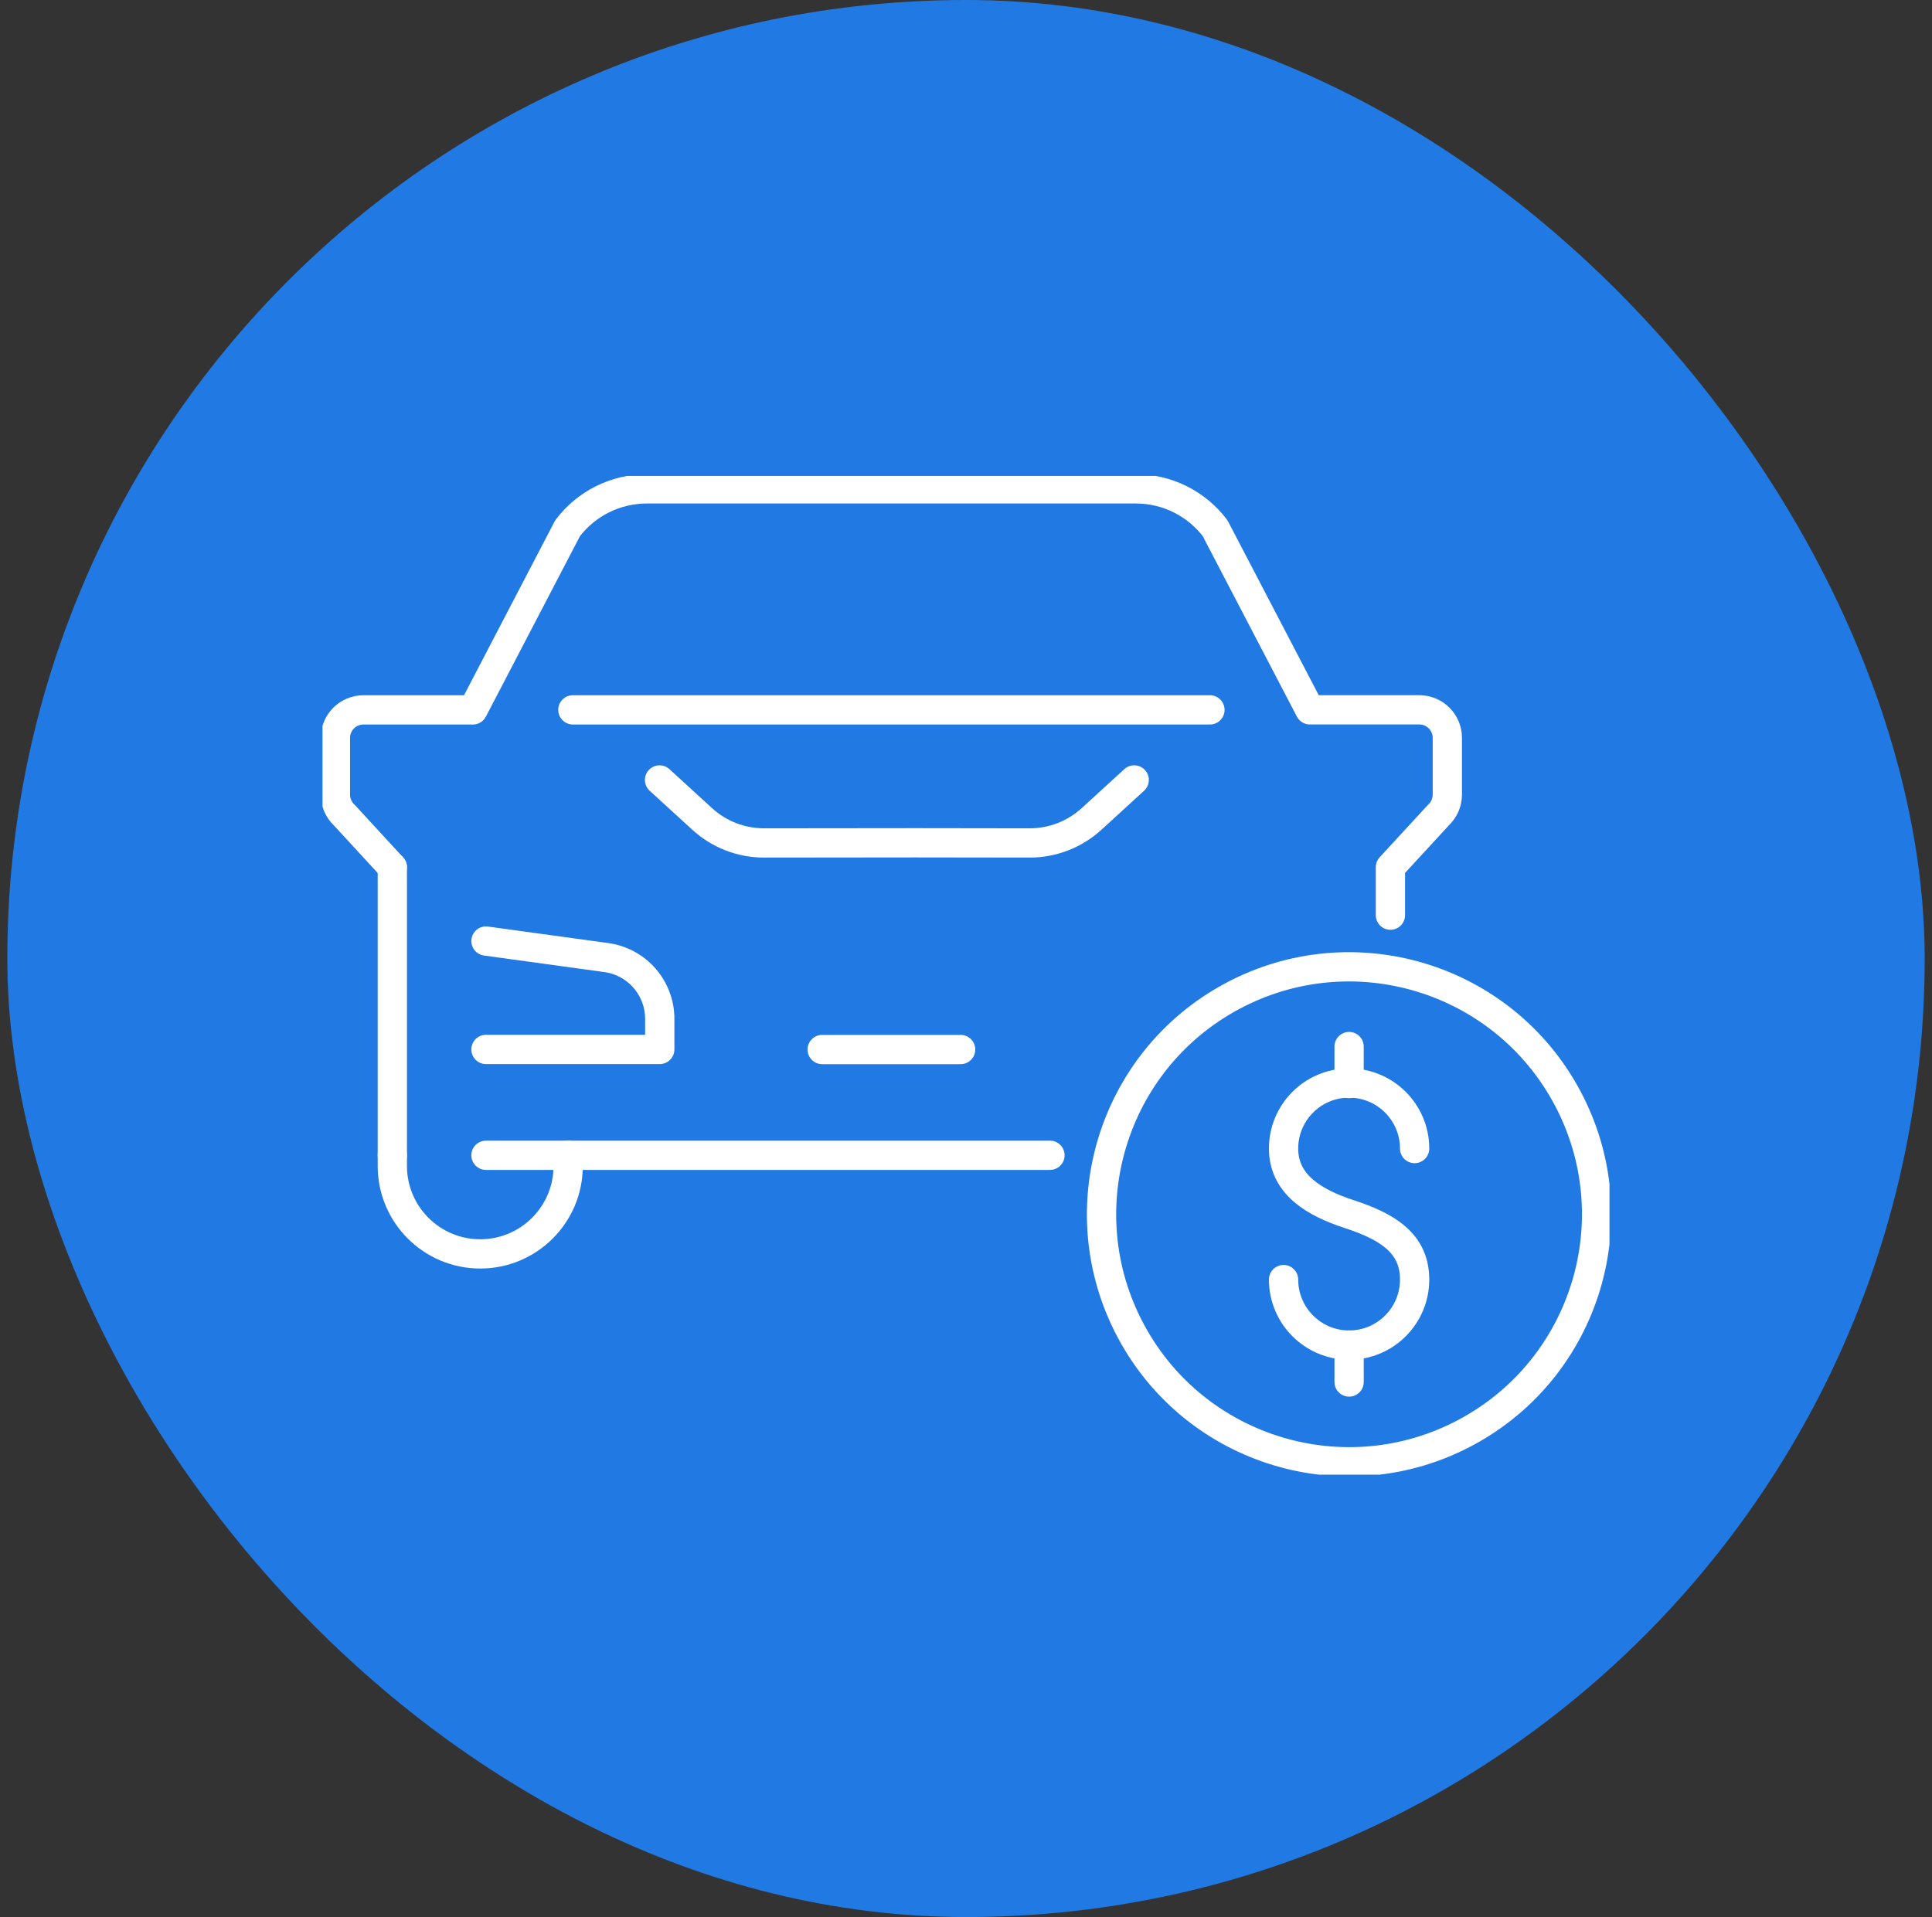
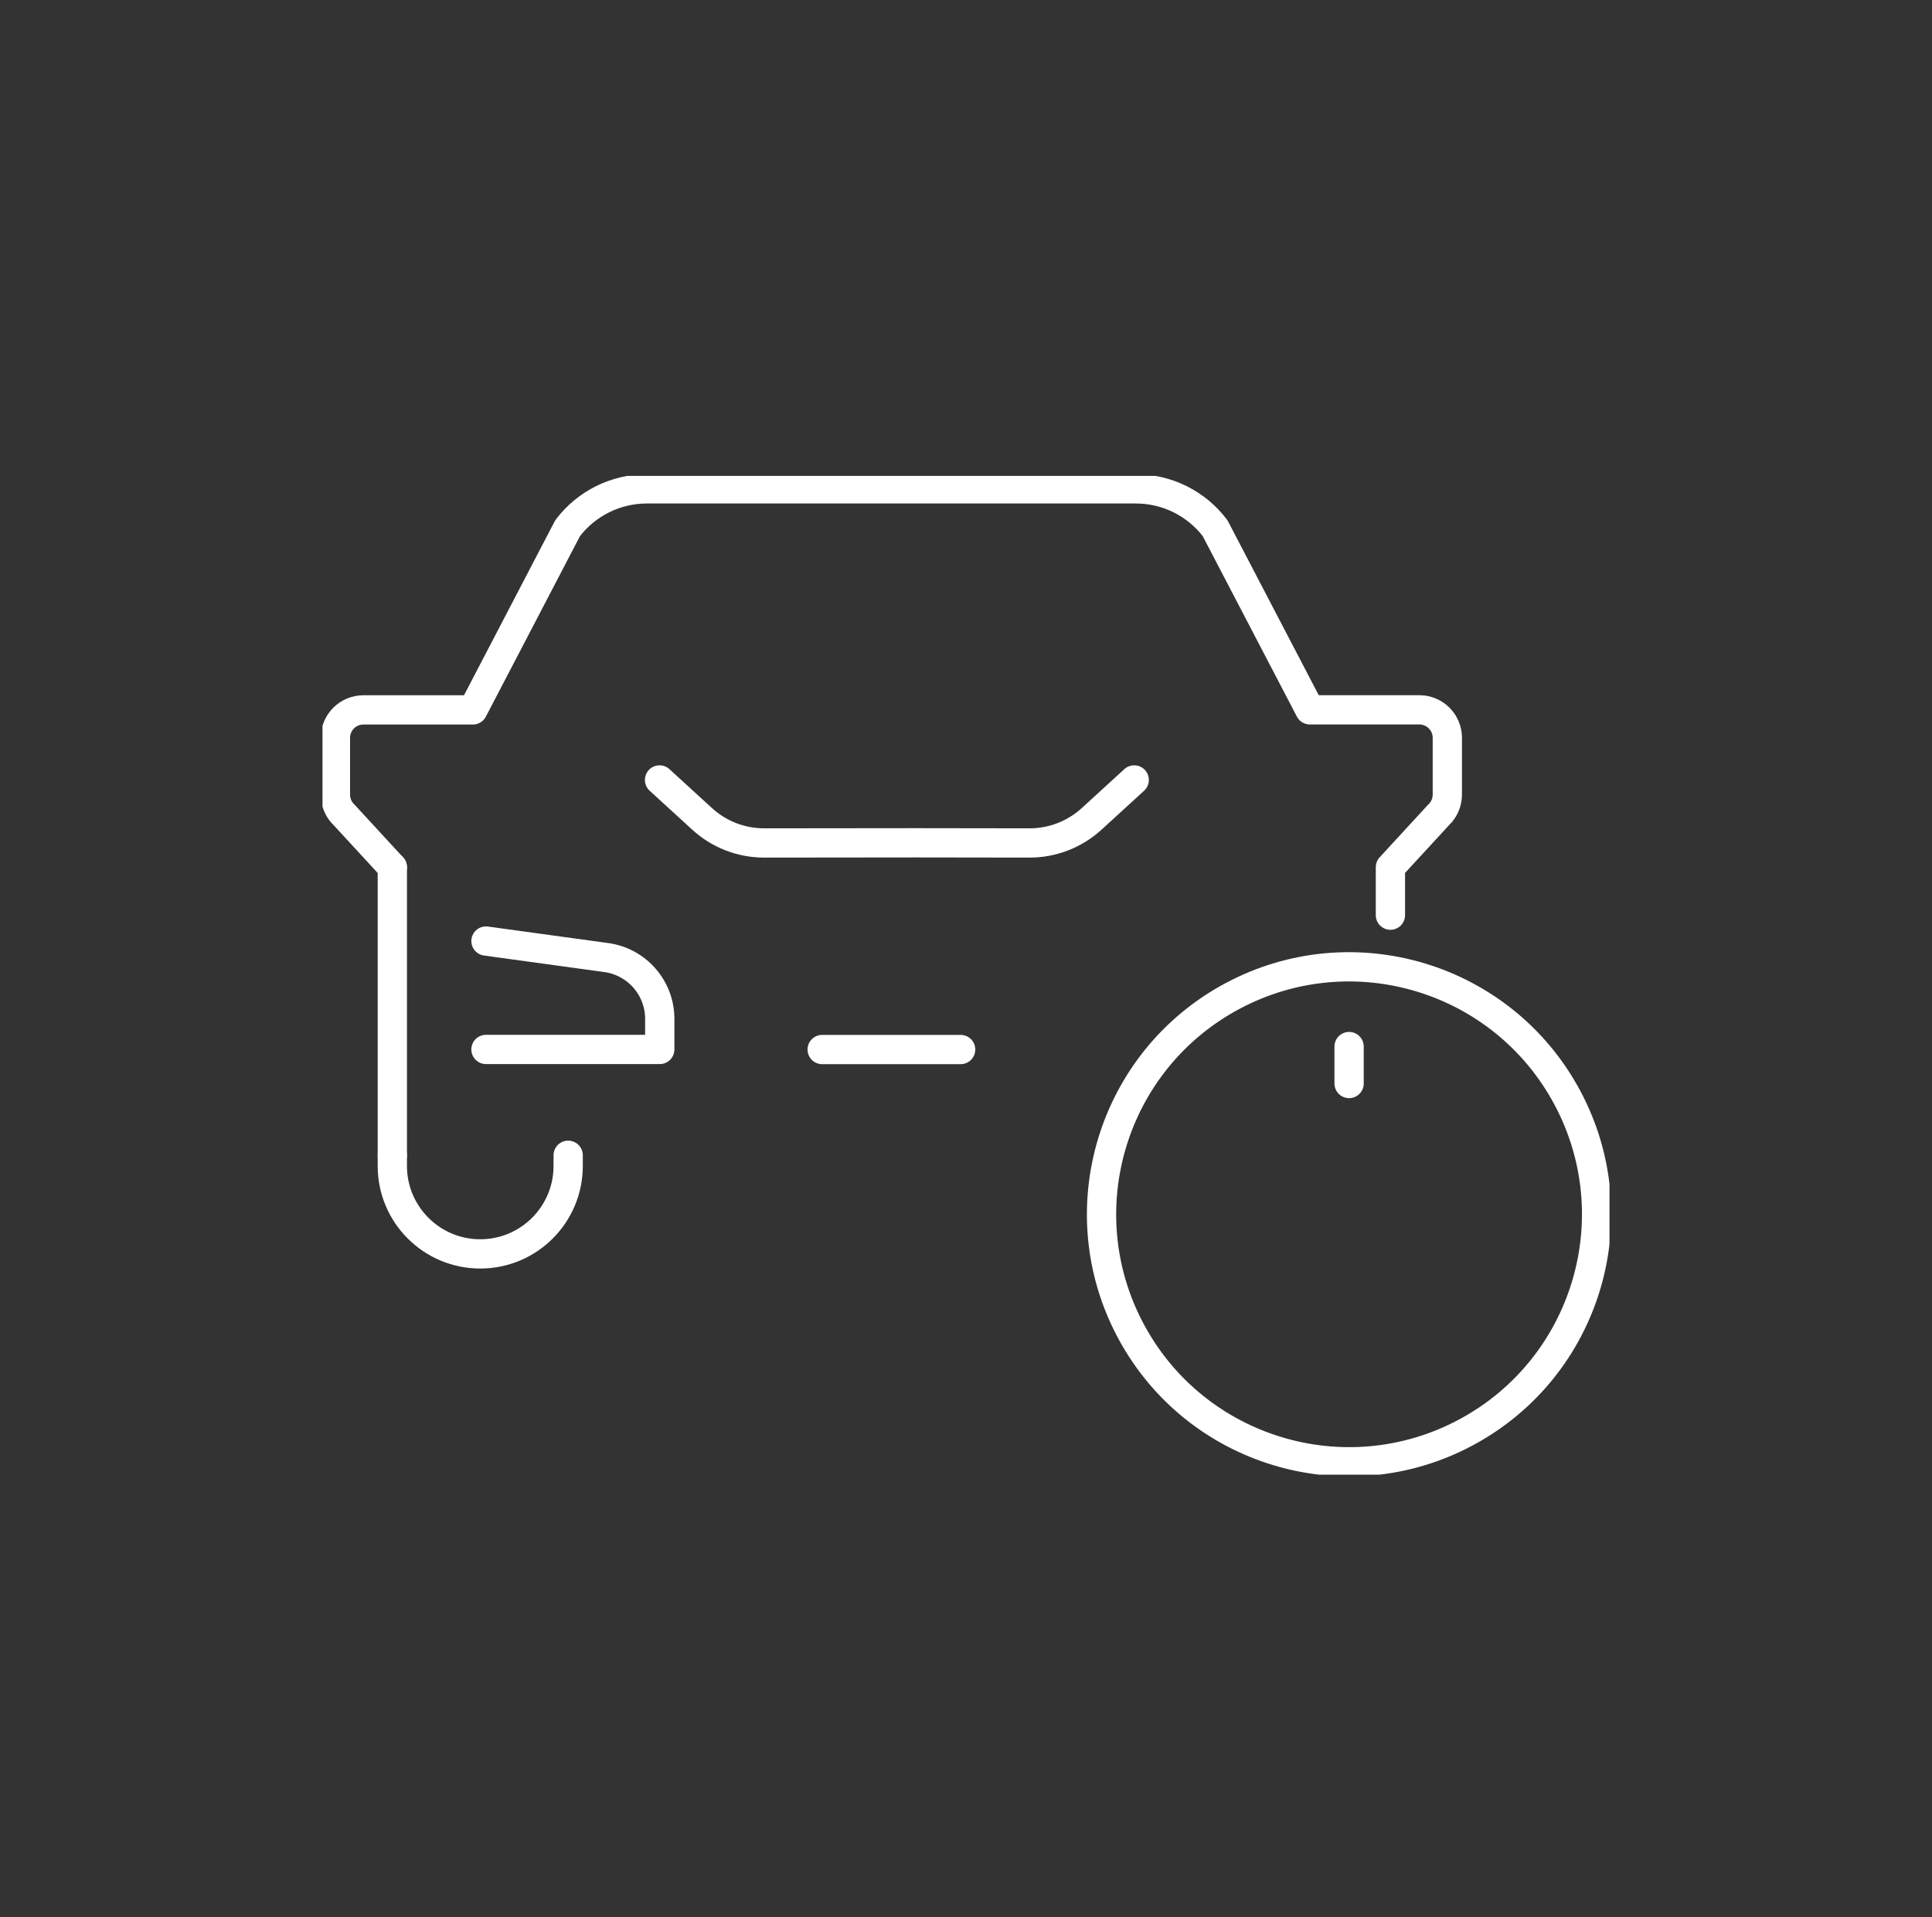
<svg xmlns="http://www.w3.org/2000/svg" width="132" height="131" viewBox="0 0 132 131" fill="none">
  <rect x="0" y="0" width="132" height="131" fill="#333333" stroke="none" />
-   <rect x="0.5" width="131" height="131" rx="65.5" fill="#2179E3" />
  <g clip-path="url(#clip0_497_13316)">
    <g clip-path="url(#clip1_497_13316)">
-       <path d="M87.697 87.439C87.697 89.909 89.703 91.916 92.174 91.916C94.645 91.916 96.651 89.913 96.651 87.439C96.651 84.964 94.815 83.825 92.174 82.962C89.823 82.195 87.697 80.96 87.697 78.485C87.697 76.01 89.703 74.008 92.174 74.008C94.645 74.008 96.651 76.014 96.651 78.485" stroke="white" stroke-width="2" stroke-linecap="round" stroke-linejoin="round" />
      <path d="M92.174 71.516V74.041" stroke="white" stroke-width="2" stroke-linecap="round" stroke-linejoin="round" />
-       <path d="M92.174 91.914V94.439" stroke="white" stroke-width="2" stroke-linecap="round" stroke-linejoin="round" />
      <path d="M100.15 97.887C108.383 93.481 111.487 83.235 107.081 75.001C102.675 66.767 92.429 63.664 84.195 68.07C75.962 72.475 72.858 82.722 77.264 90.955C81.67 99.189 91.916 102.292 100.15 97.887Z" stroke="white" stroke-width="2" stroke-linecap="round" stroke-linejoin="round" />
      <path d="M77.492 53.297L74.58 55.961C73.422 57.019 71.912 57.603 70.347 57.603L62.555 57.592L52.207 57.603C50.638 57.603 49.128 57.019 47.974 55.961L45.062 53.297" stroke="white" stroke-width="2" stroke-linecap="round" stroke-linejoin="round" />
      <path d="M33.203 64.305L41.456 65.439C43.536 65.742 45.077 67.523 45.077 69.626V71.713H33.203" stroke="white" stroke-width="2" stroke-linecap="round" stroke-linejoin="round" />
      <path d="M26.805 59.266V78.947" stroke="white" stroke-width="2" stroke-linecap="round" stroke-linejoin="round" />
      <path d="M26.805 59.265L23.529 55.706C23.138 55.346 22.917 54.834 22.917 54.304V50.423C22.917 49.366 23.773 48.51 24.83 48.51H32.309L38.78 36.094C40.062 34.402 42.068 33.406 44.19 33.406H77.609C79.735 33.406 81.737 34.402 83.019 36.094L89.494 48.506H96.972C98.03 48.506 98.886 49.362 98.886 50.419V54.3C98.886 54.831 98.665 55.338 98.274 55.702L94.997 59.261V62.537" stroke="white" stroke-width="2" stroke-linecap="round" stroke-linejoin="round" />
      <path d="M38.819 78.945V79.677C38.819 82.996 36.127 85.684 32.812 85.684C29.493 85.684 26.805 82.992 26.805 79.677V78.945" stroke="white" stroke-width="2" stroke-linecap="round" stroke-linejoin="round" />
-       <path d="M71.737 78.945H62.075H33.203" stroke="white" stroke-width="2" stroke-linecap="round" stroke-linejoin="round" />
      <path d="M56.173 71.719H65.634" stroke="white" stroke-width="2" stroke-linecap="round" stroke-linejoin="round" />
-       <path d="M39.14 48.508H82.666" stroke="white" stroke-width="2" stroke-linecap="round" stroke-linejoin="round" />
    </g>
  </g>
  <defs>
    <clipPath id="clip0_497_13316">
      <rect width="87.931" height="87.931" fill="white" transform="translate(22.034 21.531)" />
    </clipPath>
    <clipPath id="clip1_497_13316">
      <rect width="87.931" height="68.246" fill="white" transform="translate(22.034 32.523)" />
    </clipPath>
  </defs>
</svg>